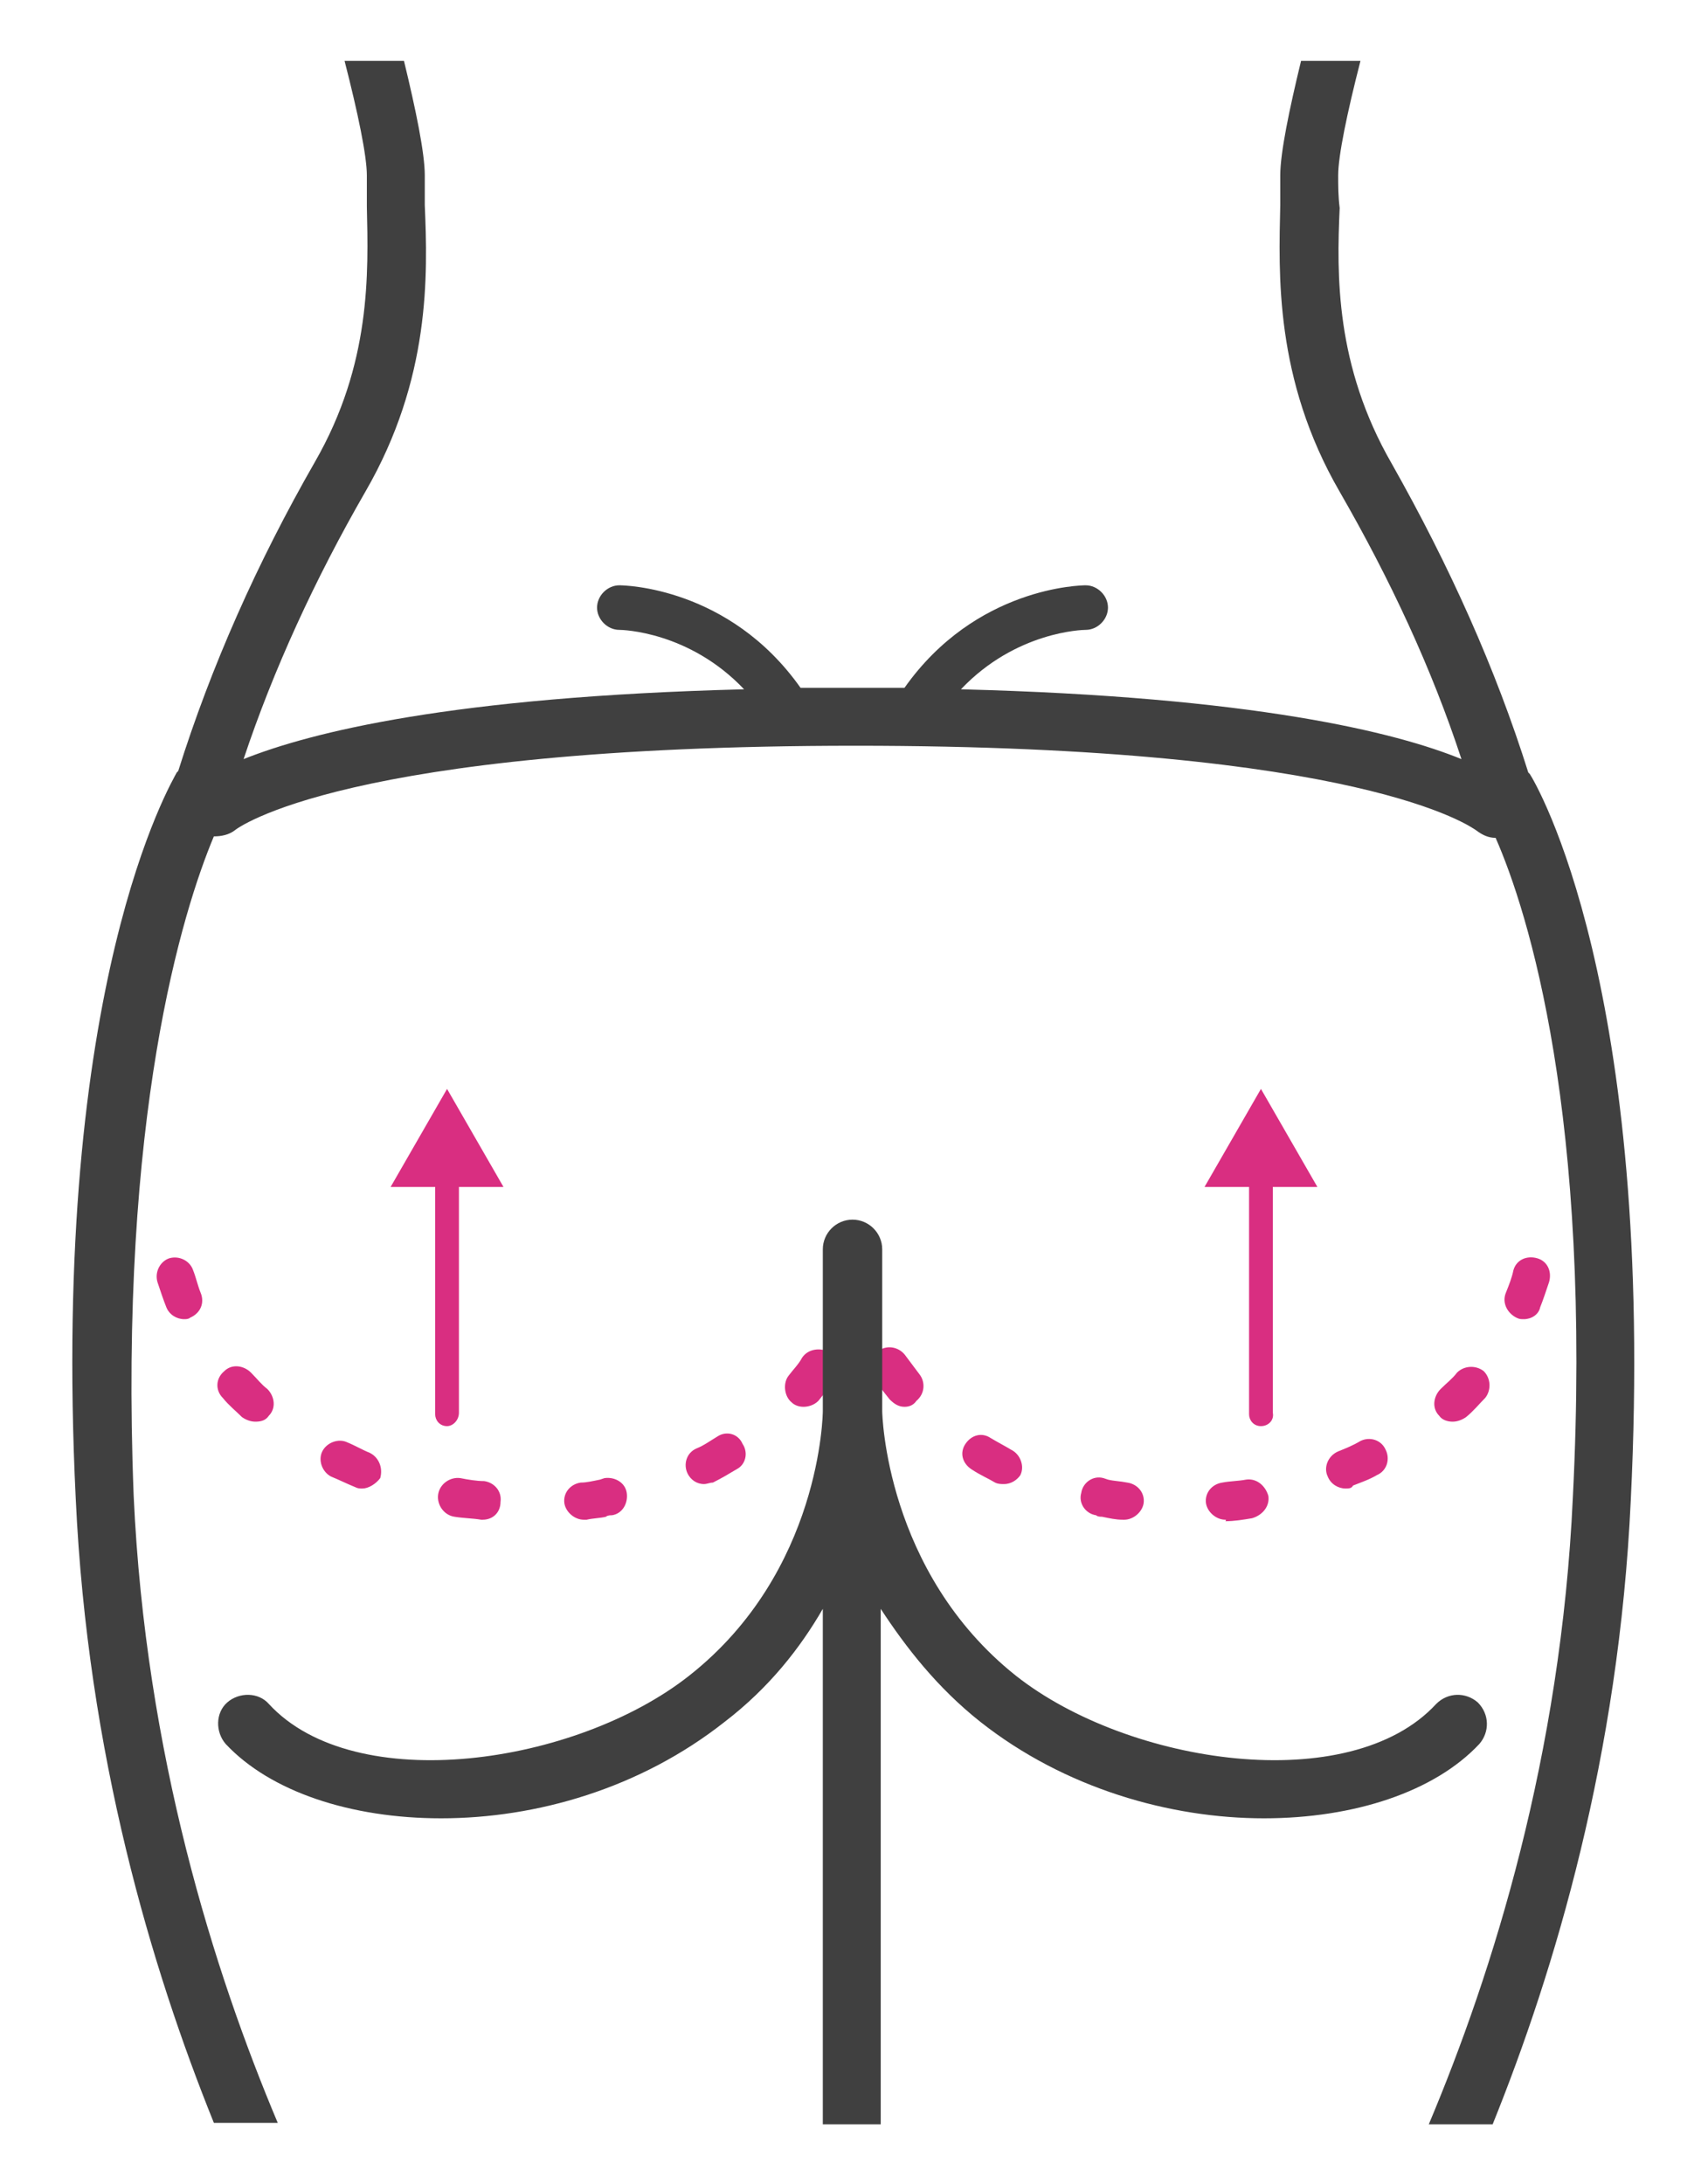
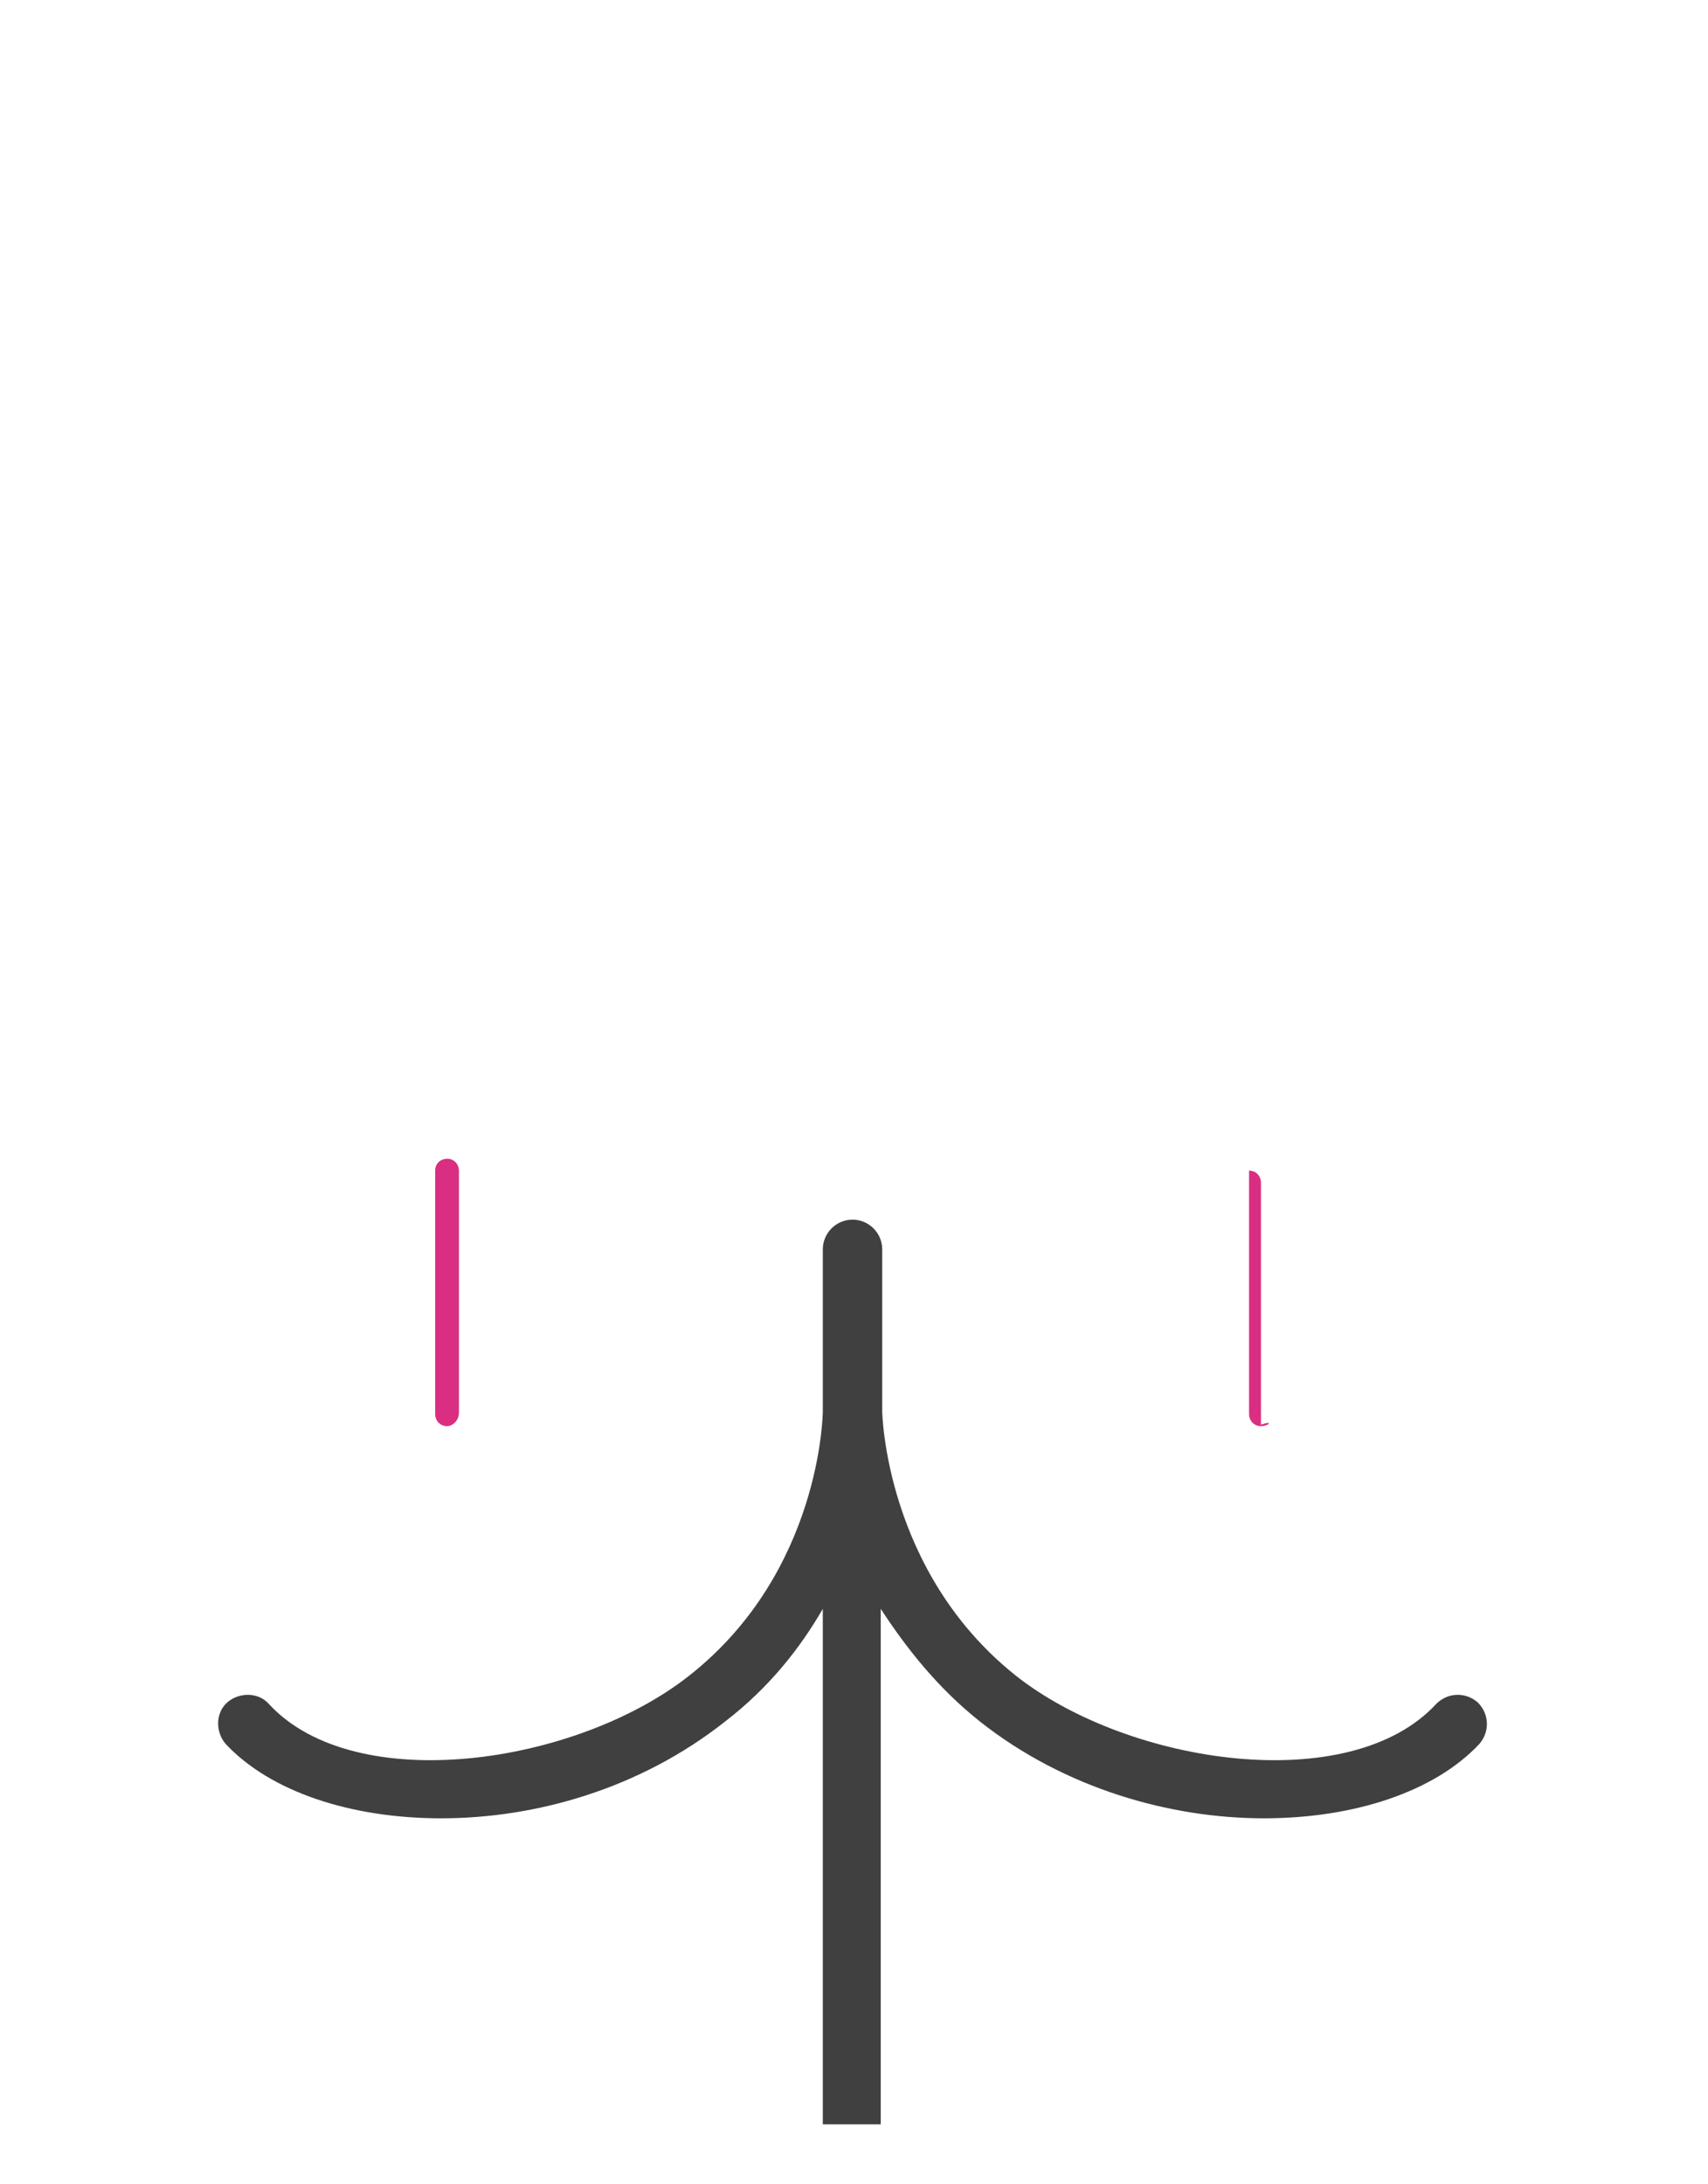
<svg xmlns="http://www.w3.org/2000/svg" version="1.1" id="Layer_1" x="0px" y="0px" viewBox="0 0 115 147" style="enable-background:new 0 0 115 147;" xml:space="preserve">
  <style type="text/css">
	.st0{fill:#D92E81;}
	.st1{fill:#404040;}
</style>
  <g>
    <g>
      <g>
        <path class="st0" d="M30.1,96c-0.5,0-0.8-0.4-0.8-0.8V78.8c0-0.5,0.4-0.8,0.8-0.8c0.5,0,0.8,0.4,0.8,0.8v16.3     C30.9,95.6,30.5,96,30.1,96z" />
        <g>
-           <polygon class="st0" points="33.9,79.9 30.1,73.3 26.3,79.9     " />
-         </g>
+           </g>
      </g>
      <g>
-         <path class="st0" d="M84.9,96c-0.5,0-0.8-0.4-0.8-0.8V78.8c0-0.5,0.4-0.8,0.8-0.8c0.5,0,0.8,0.4,0.8,0.8v16.3     C85.8,95.6,85.4,96,84.9,96z" />
+         <path class="st0" d="M84.9,96c-0.5,0-0.8-0.4-0.8-0.8V78.8c0.5,0,0.8,0.4,0.8,0.8v16.3     C85.8,95.6,85.4,96,84.9,96z" />
        <g>
-           <polygon class="st0" points="88.7,79.9 84.9,73.3 81.1,79.9     " />
-         </g>
+           </g>
      </g>
    </g>
    <g>
-       <path class="st0" d="M32.5,102.3c0,0-0.1,0-0.1,0c-0.6-0.1-1.2-0.1-1.8-0.2c-0.7-0.1-1.2-0.8-1.1-1.5c0.1-0.7,0.8-1.2,1.5-1.1    c0.5,0.1,1.1,0.2,1.6,0.2c0.7,0.1,1.2,0.7,1.1,1.4C33.7,101.8,33.2,102.3,32.5,102.3z M39.3,102.3c-0.6,0-1.2-0.5-1.3-1.1    c-0.1-0.7,0.4-1.3,1.1-1.4c0.4,0,0.8-0.1,1.3-0.2l0.3-0.1c0.7-0.1,1.4,0.3,1.5,1c0.1,0.7-0.3,1.4-1,1.5c-0.1,0-0.3,0-0.4,0.1    c-0.4,0.1-0.9,0.1-1.3,0.2C39.4,102.3,39.3,102.3,39.3,102.3z M24.4,100.2c-0.2,0-0.3,0-0.5-0.1c-0.5-0.2-1.1-0.5-1.6-0.7    c-0.6-0.3-0.9-1.1-0.6-1.7c0.3-0.6,1.1-0.9,1.7-0.6c0.5,0.2,1,0.5,1.5,0.7c0.6,0.3,0.9,1,0.7,1.7C25.3,99.9,24.8,100.2,24.4,100.2    z M47.4,99.9c-0.5,0-0.9-0.3-1.1-0.7c-0.3-0.6-0.1-1.4,0.6-1.7c0.5-0.2,0.9-0.5,1.4-0.8c0.6-0.4,1.4-0.2,1.7,0.5    c0.4,0.6,0.2,1.4-0.4,1.7c-0.5,0.3-1,0.6-1.6,0.9C47.8,99.8,47.6,99.9,47.4,99.9z M17.2,95.7c-0.3,0-0.6-0.1-0.9-0.3    c-0.4-0.4-0.9-0.8-1.3-1.3c-0.5-0.5-0.5-1.3,0.1-1.8c0.5-0.5,1.3-0.4,1.8,0.1c0.4,0.4,0.7,0.8,1.1,1.1c0.5,0.5,0.6,1.3,0.1,1.8    C17.9,95.6,17.6,95.7,17.2,95.7z M54.1,94.7c-0.3,0-0.6-0.1-0.8-0.3c-0.5-0.4-0.6-1.3-0.2-1.8c0.3-0.4,0.7-0.8,0.9-1.2    c0.4-0.6,1.2-0.7,1.8-0.4c0.6,0.4,0.7,1.2,0.4,1.8c-0.3,0.5-0.7,1-1.1,1.5C54.8,94.6,54.4,94.7,54.1,94.7z M12.4,88.8    c-0.5,0-1-0.3-1.2-0.8c-0.2-0.5-0.4-1.1-0.6-1.7c-0.2-0.7,0.2-1.4,0.8-1.6c0.7-0.2,1.4,0.2,1.6,0.8c0.2,0.5,0.3,1,0.5,1.5    c0.3,0.7,0,1.4-0.7,1.7C12.7,88.8,12.5,88.8,12.4,88.8z M57.4,87.1c0,0-0.1,0-0.1,0c-0.7-0.1-1.2-0.7-1.1-1.4    c0.1-0.5,0.1-1,0.1-1.5c0-0.7,0.6-1.3,1.3-1.3c0.7,0,1.3,0.6,1.3,1.3c0,0.6,0,1.2-0.1,1.8C58.6,86.6,58,87.1,57.4,87.1z" />
-       <path class="st0" d="M82.5,102.3c-0.6,0-1.2-0.5-1.3-1.1c-0.1-0.7,0.4-1.3,1.1-1.4c0.5-0.1,1.1-0.1,1.6-0.2    c0.7-0.1,1.3,0.4,1.5,1.1c0.1,0.7-0.4,1.3-1.1,1.5c-0.6,0.1-1.2,0.2-1.8,0.2C82.6,102.3,82.5,102.3,82.5,102.3z M75.7,102.3    c0,0-0.1,0-0.1,0c-0.5,0-0.9-0.1-1.4-0.2c-0.1,0-0.3,0-0.4-0.1c-0.7-0.1-1.2-0.8-1-1.5c0.1-0.7,0.8-1.2,1.5-1l0.3,0.1    c0.4,0.1,0.8,0.1,1.3,0.2c0.7,0.1,1.2,0.7,1.1,1.4C76.9,101.8,76.3,102.3,75.7,102.3z M90.6,100.2c-0.5,0-1-0.3-1.2-0.8    c-0.3-0.6,0-1.4,0.7-1.7c0.5-0.2,1-0.4,1.5-0.7c0.6-0.3,1.4-0.1,1.7,0.6c0.3,0.6,0.1,1.4-0.6,1.7c-0.5,0.3-1.1,0.5-1.6,0.7    C91,100.2,90.8,100.2,90.6,100.2z M67.6,99.9c-0.2,0-0.4,0-0.6-0.1c-0.5-0.3-1-0.5-1.6-0.9c-0.6-0.4-0.8-1.1-0.4-1.7    c0.4-0.6,1.1-0.8,1.7-0.4c0.5,0.3,0.9,0.5,1.4,0.8c0.6,0.3,0.9,1.1,0.6,1.7C68.5,99.6,68.1,99.9,67.6,99.9z M97.8,95.7    c-0.3,0-0.7-0.1-0.9-0.4c-0.5-0.5-0.4-1.3,0.1-1.8c0.4-0.4,0.8-0.7,1.1-1.1c0.5-0.5,1.3-0.5,1.8-0.1c0.5,0.5,0.5,1.3,0.1,1.8    c-0.4,0.4-0.8,0.9-1.3,1.3C98.4,95.6,98.1,95.7,97.8,95.7z M60.9,94.7c-0.4,0-0.7-0.2-1-0.5c-0.4-0.5-0.8-1-1.1-1.5    c-0.4-0.6-0.2-1.4,0.4-1.8c0.6-0.4,1.4-0.2,1.8,0.4c0.3,0.4,0.6,0.8,0.9,1.2c0.4,0.5,0.4,1.3-0.2,1.8    C61.5,94.6,61.2,94.7,60.9,94.7z M102.6,88.8c-0.2,0-0.3,0-0.5-0.1c-0.6-0.3-1-1-0.7-1.7c0.2-0.5,0.4-1,0.5-1.5    c0.2-0.7,0.9-1,1.6-0.8c0.7,0.2,1,0.9,0.8,1.6c-0.2,0.6-0.4,1.2-0.6,1.7C103.6,88.5,103.1,88.8,102.6,88.8z M57.6,87.1    c-0.6,0-1.2-0.5-1.3-1.1c-0.1-0.6-0.1-1.2-0.1-1.8c0-0.7,0.6-1.3,1.3-1.3c0.7,0,1.3,0.6,1.3,1.3c0,0.5,0,1,0.1,1.5    c0.1,0.7-0.4,1.3-1.1,1.4C57.7,87.1,57.6,87.1,57.6,87.1z" />
-     </g>
+       </g>
    <g>
-       <path class="st1" d="M90.1,11.8c0-1.3,0.6-4.2,1.5-7.7h-4c-0.8,3.3-1.4,6.2-1.4,7.7c0,0.6,0,1.3,0,2c-0.1,4.6-0.4,11.7,4,19.3    c3.4,5.9,6.2,11.9,8.2,18c-4.4-1.8-14-4.2-33.7-4.7c3.7-3.9,8.2-4,8.4-4c0.8,0,1.5-0.7,1.5-1.5c0-0.8-0.7-1.5-1.5-1.5    c-0.3,0-7.4,0.1-12.2,6.9c-1.1,0-2.3,0-3.5,0c-1.2,0-2.4,0-3.5,0c-4.8-6.8-11.9-6.9-12.2-6.9c-0.8,0-1.5,0.7-1.5,1.5    c0,0.8,0.7,1.5,1.5,1.5c0.2,0,4.7,0.1,8.4,4c-19.7,0.5-29.2,2.9-33.7,4.7c2-6,4.8-12.1,8.2-18c4.4-7.6,4.2-14.6,4-19.3    c0-0.7,0-1.4,0-2c0-1.5-0.6-4.4-1.4-7.7h-4c0.9,3.5,1.5,6.4,1.5,7.7c0,0.6,0,1.4,0,2.1c0.1,4.5,0.3,10.6-3.5,17.2    c-3.9,6.8-7,13.8-9.2,20.8c0,0-0.1,0.1-0.1,0.1c-0.3,0.6-8.5,14.2-6.8,48.9c0.8,17.2,5.1,31.6,9.3,42h4.3    c-4.3-10.2-8.9-24.8-9.7-42.2C8,75.1,12.3,61.3,14.4,56.3c0.5,0,1-0.1,1.4-0.4c0.1-0.1,7.3-5.7,41.8-5.7c34.1,0,41.5,5.5,41.8,5.7    c0.4,0.3,0.8,0.5,1.3,0.5c2.2,5,6.5,18.7,5.2,44.4c-0.8,17.4-5.4,32-9.7,42.2h4.3c4.2-10.4,8.5-24.8,9.3-42    c1.7-34.6-6.4-48.3-6.8-48.9c0,0-0.1-0.1-0.1-0.1c-2.2-7-5.3-13.9-9.2-20.8c-3.8-6.6-3.7-12.7-3.5-17.2    C90.1,13.2,90.1,12.5,90.1,11.8z" />
      <path class="st1" d="M66,115.9c5.7,4.5,12.8,6.5,19.1,6.5c6.1,0,11.5-1.8,14.5-5c0.7-0.8,0.7-2-0.1-2.8c-0.8-0.7-2-0.7-2.8,0.1    c-5.8,6.3-20.7,4.1-28.3-1.9c-8.8-7-9-17.7-9-17.8V84.1c0-1.1-0.9-2-2-2c-1.1,0-2,0.9-2,2V95c0,0.1-0.1,10.8-9,17.8    c-7.6,6-22.5,8.2-28.3,1.9c-0.7-0.8-2-0.8-2.8-0.1c-0.8,0.7-0.8,2-0.1,2.8c3,3.2,8.4,5,14.5,5c6.4,0,13.4-2,19.1-6.5    c3-2.3,5.1-5,6.6-7.6v34.7h3.9v-34.7C61,110.9,63.1,113.6,66,115.9z" />
    </g>
  </g>
</svg>